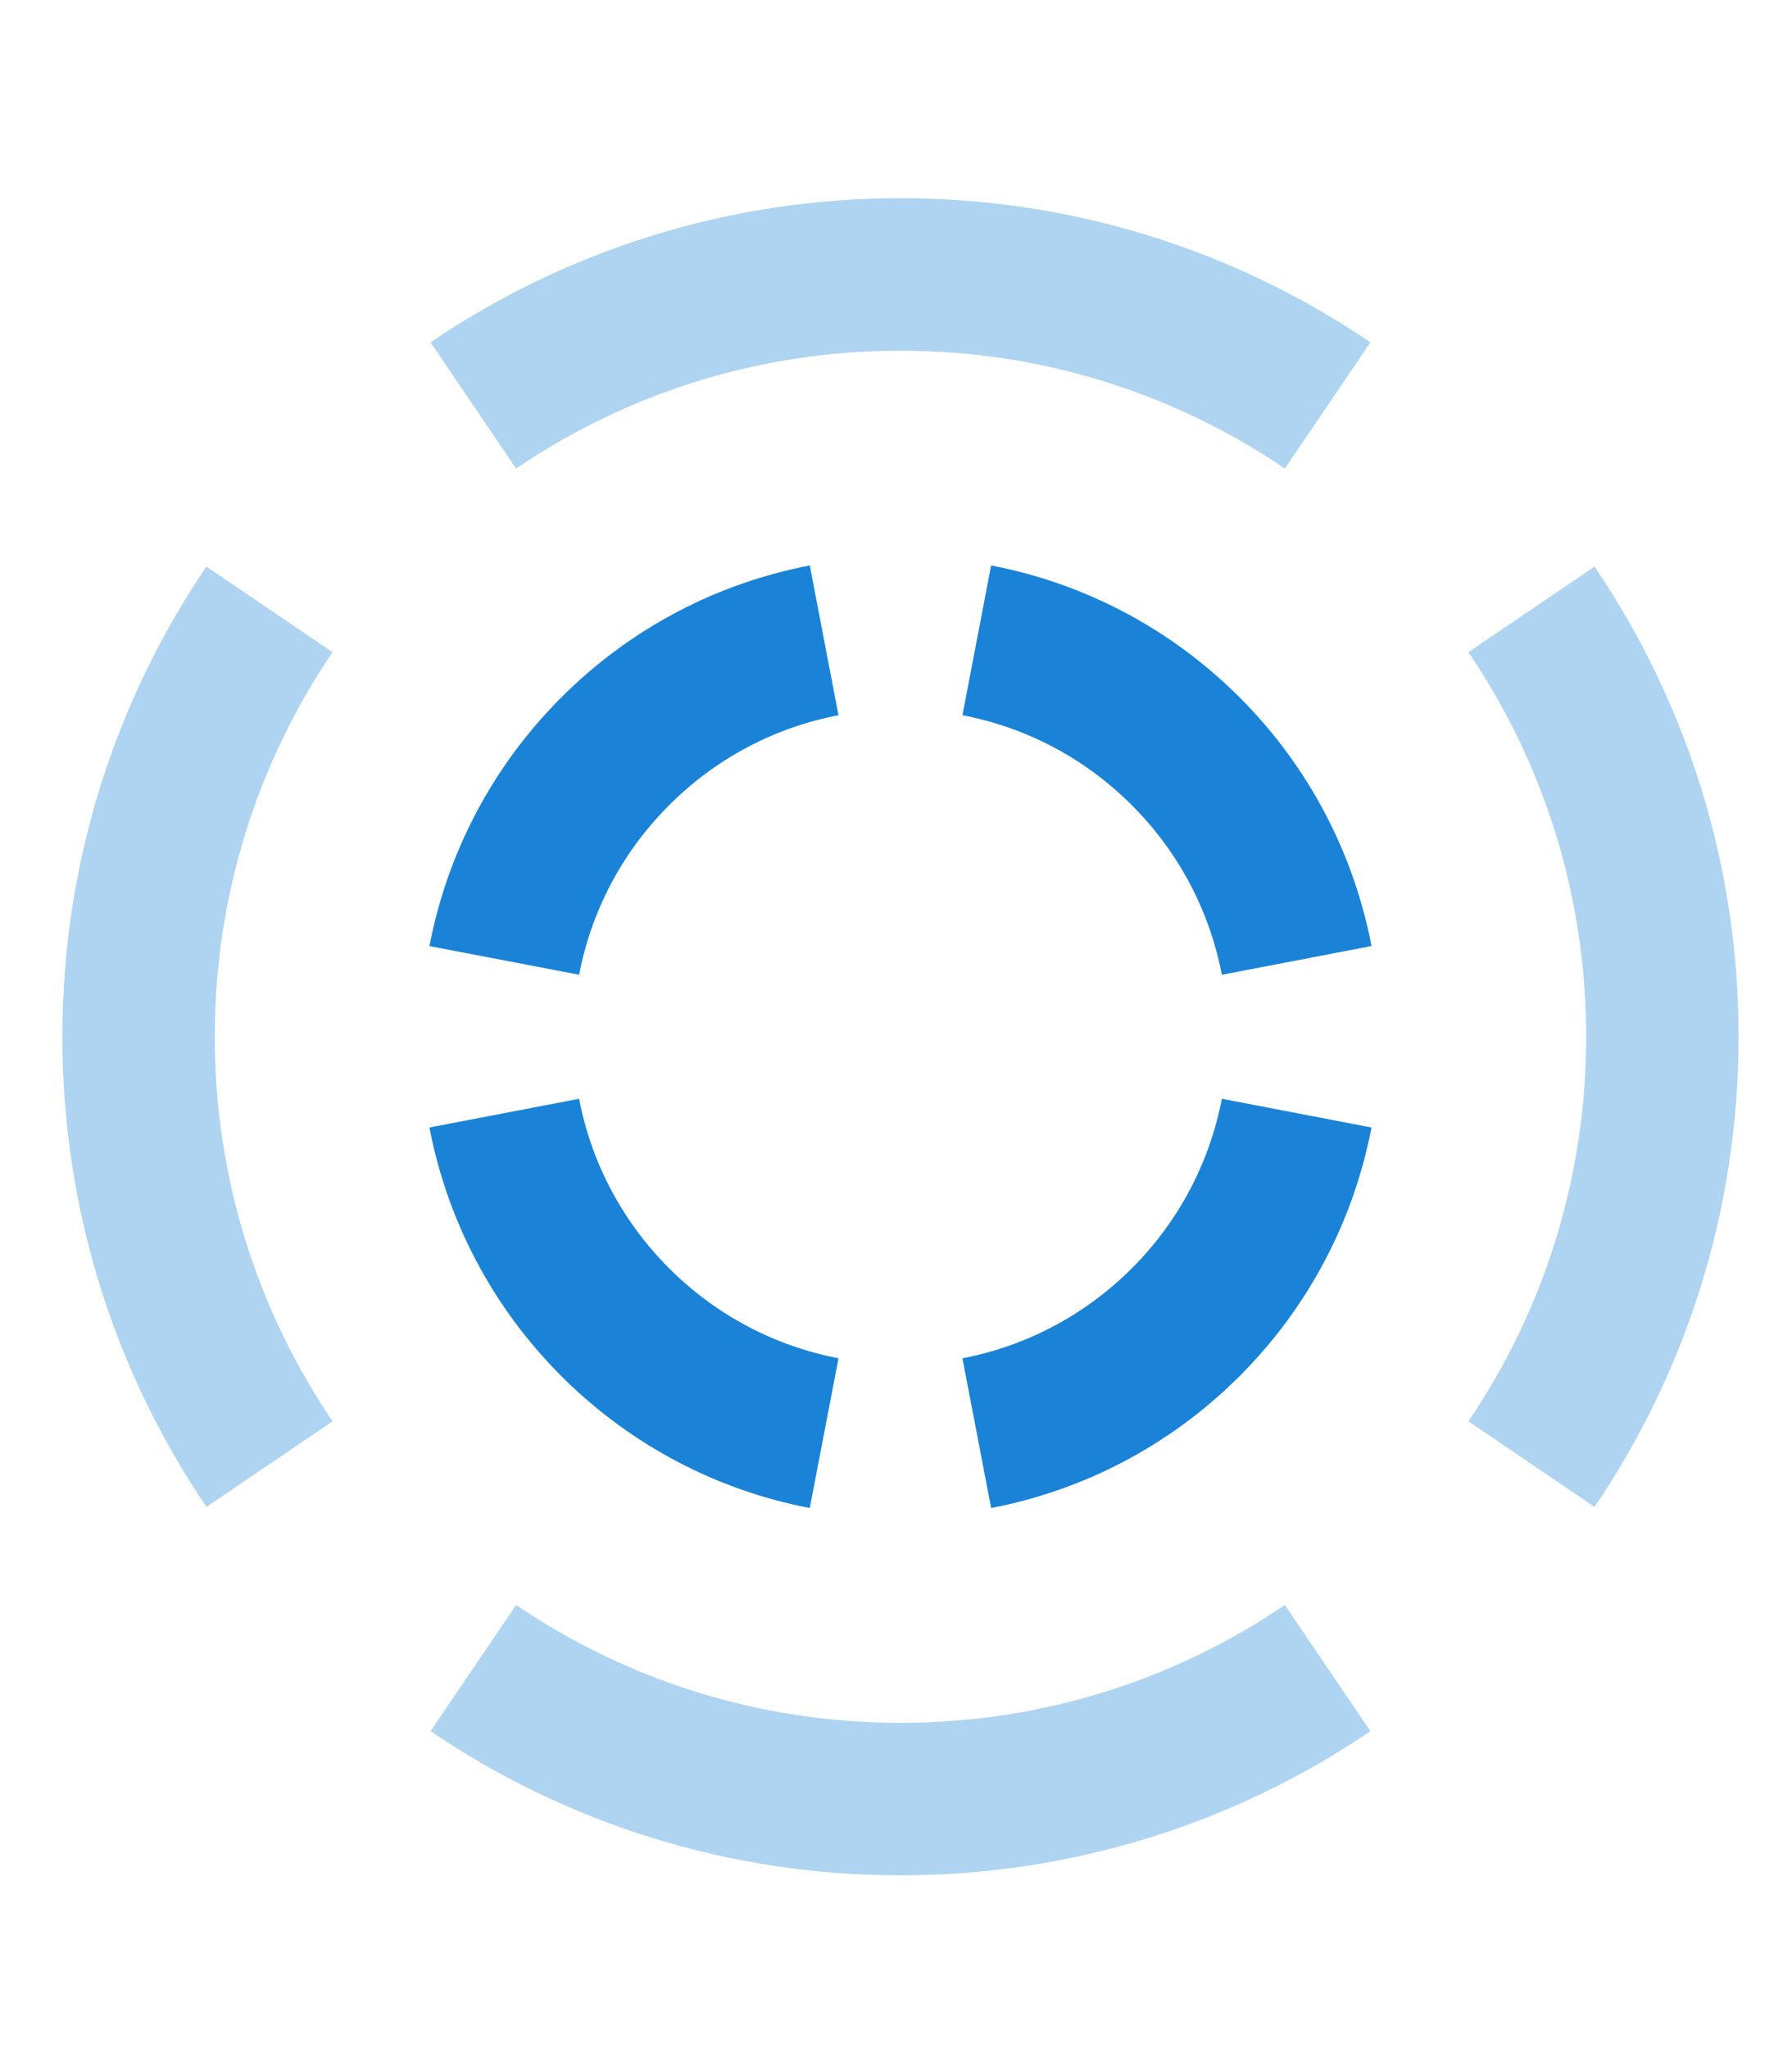
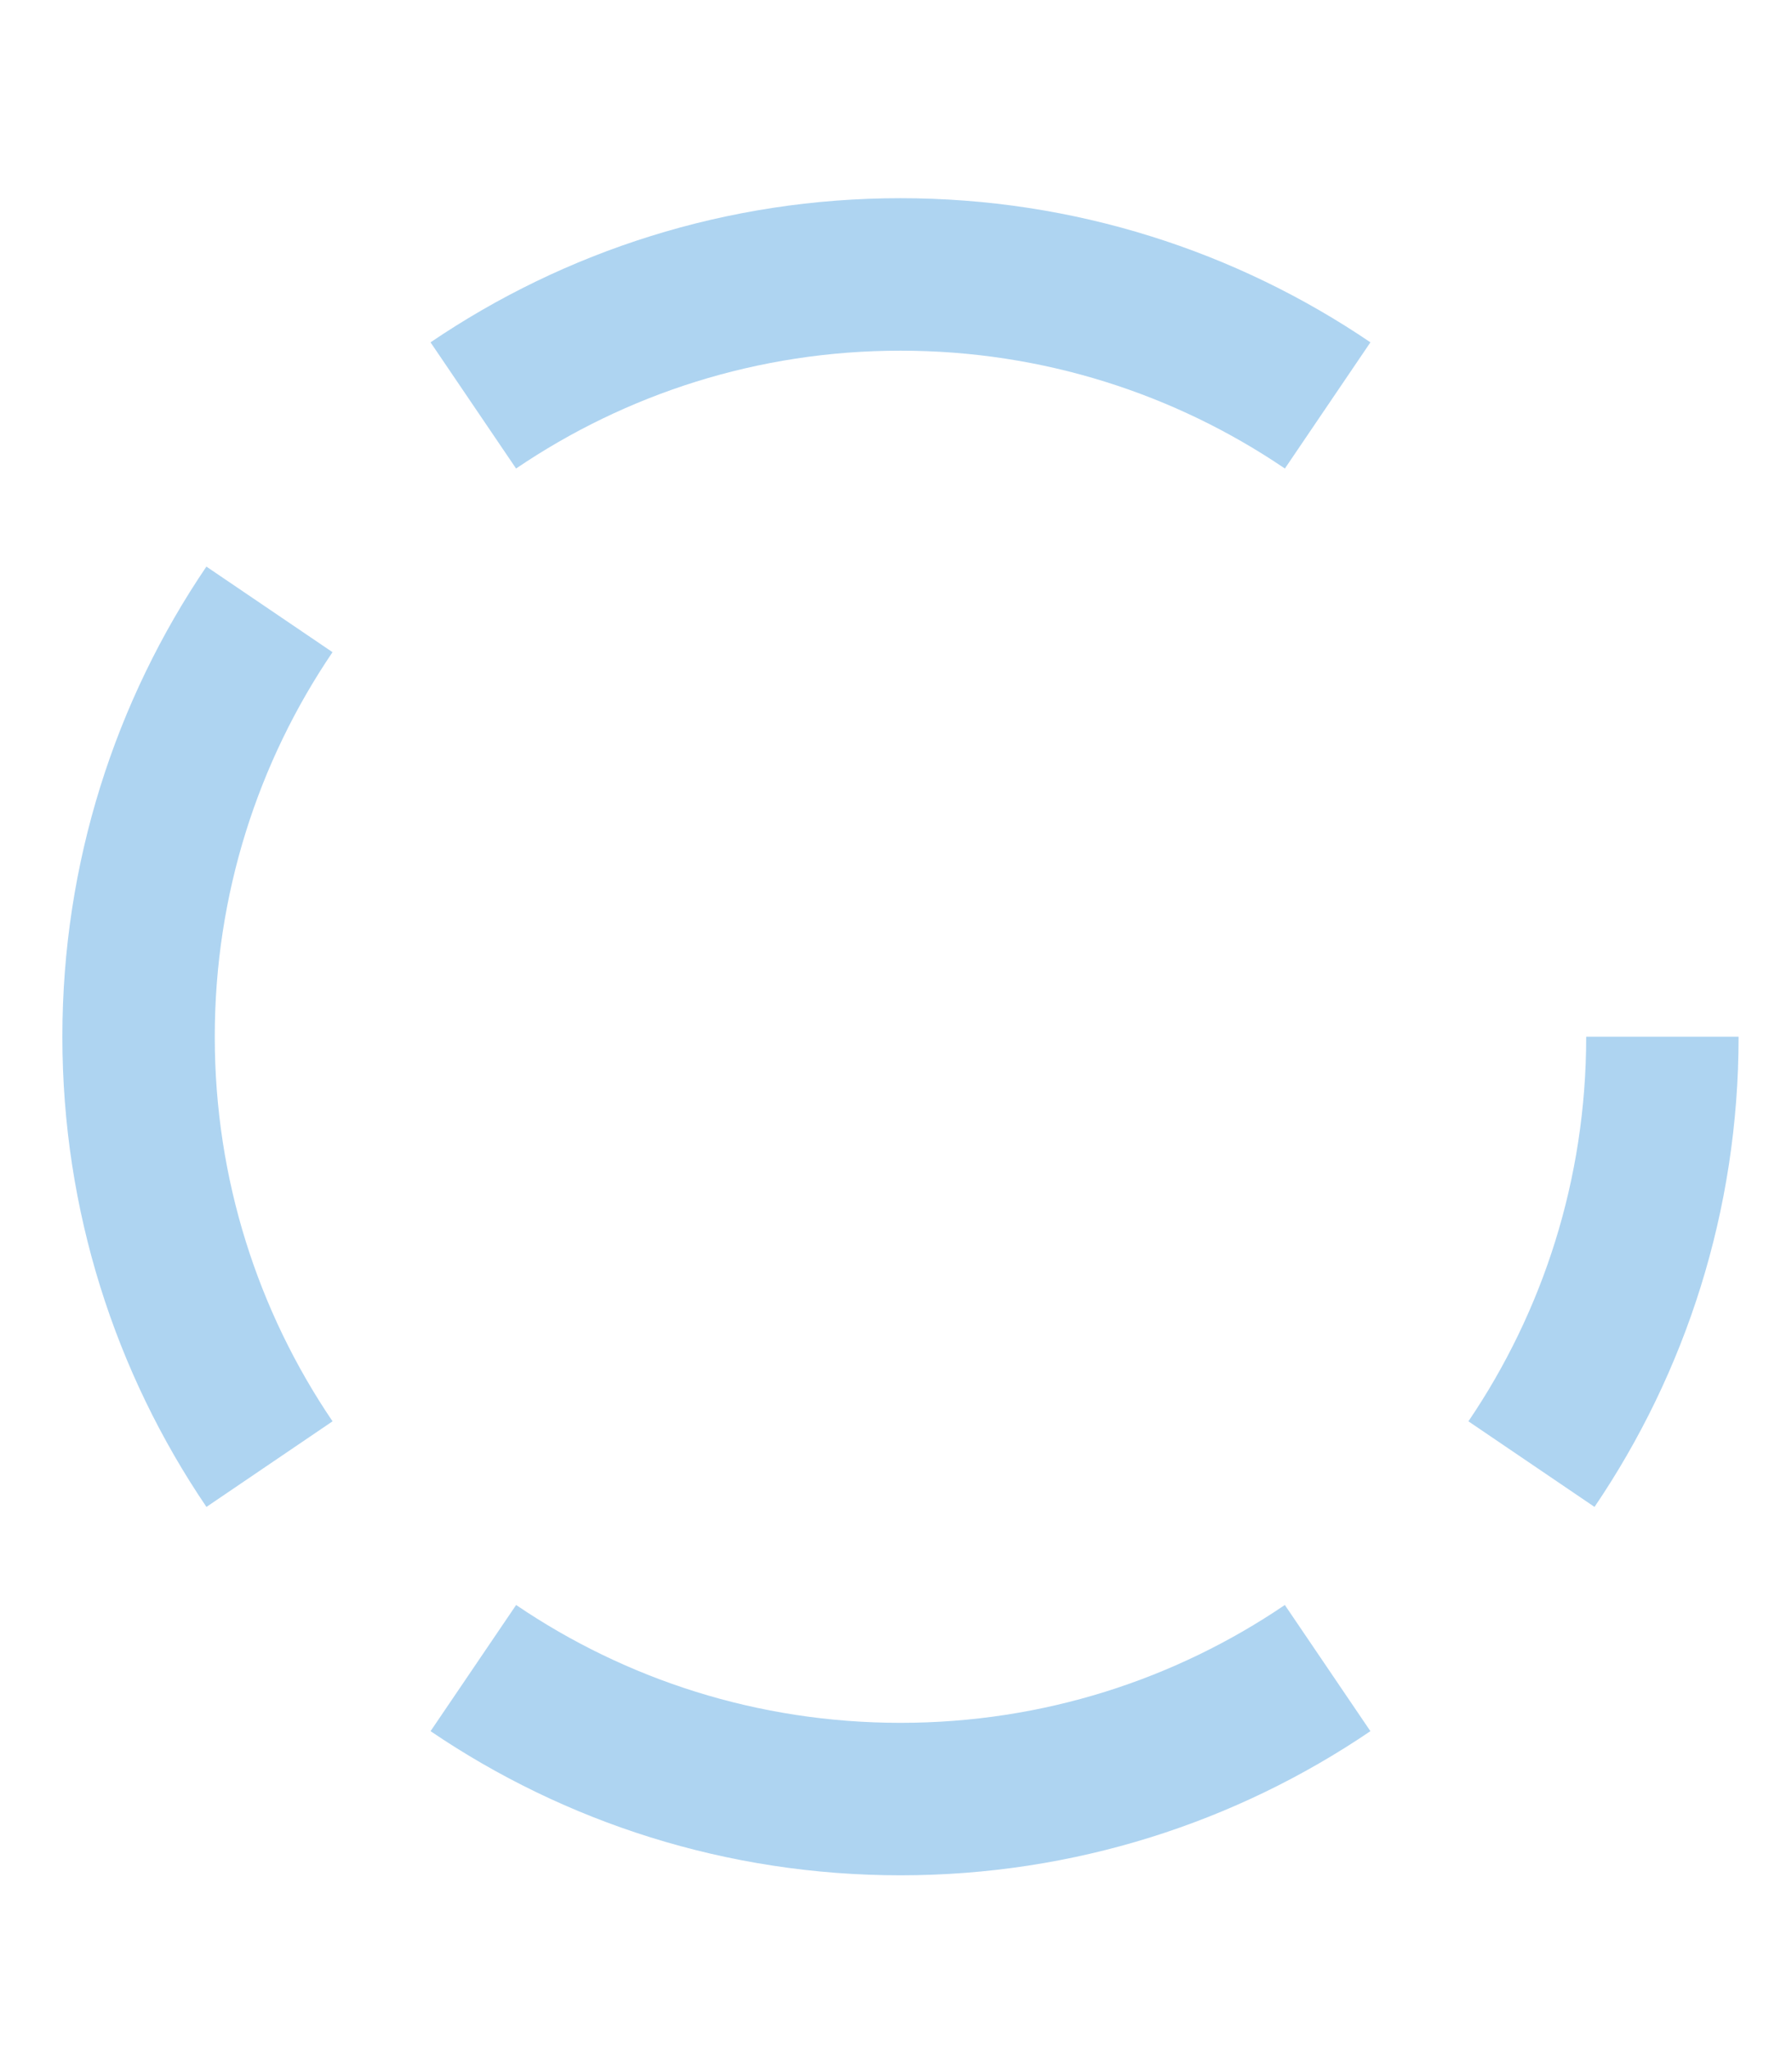
<svg xmlns="http://www.w3.org/2000/svg" width="49" height="56" viewBox="0 0 49 56" fill="none">
  <g id="icon">
-     <path id="Subtract" d="M41.876 40.013C44.136 36.682 45.456 32.662 45.456 28.333C45.456 24.005 44.136 19.985 41.876 16.654M36.302 45.587C32.971 47.847 28.951 49.167 24.622 49.167C20.294 49.167 16.274 47.847 12.943 45.587M7.369 40.013C5.109 36.682 3.789 32.662 3.789 28.333C3.789 24.005 5.109 19.985 7.368 16.654M12.942 11.08C16.274 8.82 20.294 7.5 24.622 7.5C28.951 7.5 32.971 8.82 36.303 11.08" stroke="#AED4F1" stroke-width="4.167" />
-     <path id="Subtract_2" d="M26.709 39.167C28.803 38.765 30.802 37.754 32.423 36.134C34.043 34.513 35.054 32.514 35.456 30.421M22.535 39.167C20.442 38.765 18.443 37.754 16.822 36.134C15.201 34.513 14.19 32.514 13.789 30.421M13.789 26.247C14.19 24.153 15.201 22.154 16.822 20.533C18.443 18.912 20.442 17.901 22.535 17.5M26.709 17.5C28.803 17.901 30.802 18.912 32.423 20.533C34.044 22.154 35.054 24.153 35.456 26.247" stroke="#1A83D7" stroke-width="4.167" />
+     <path id="Subtract" d="M41.876 40.013C44.136 36.682 45.456 32.662 45.456 28.333M36.302 45.587C32.971 47.847 28.951 49.167 24.622 49.167C20.294 49.167 16.274 47.847 12.943 45.587M7.369 40.013C5.109 36.682 3.789 32.662 3.789 28.333C3.789 24.005 5.109 19.985 7.368 16.654M12.942 11.08C16.274 8.82 20.294 7.5 24.622 7.5C28.951 7.5 32.971 8.82 36.303 11.08" stroke="#AED4F1" stroke-width="4.167" />
  </g>
</svg>